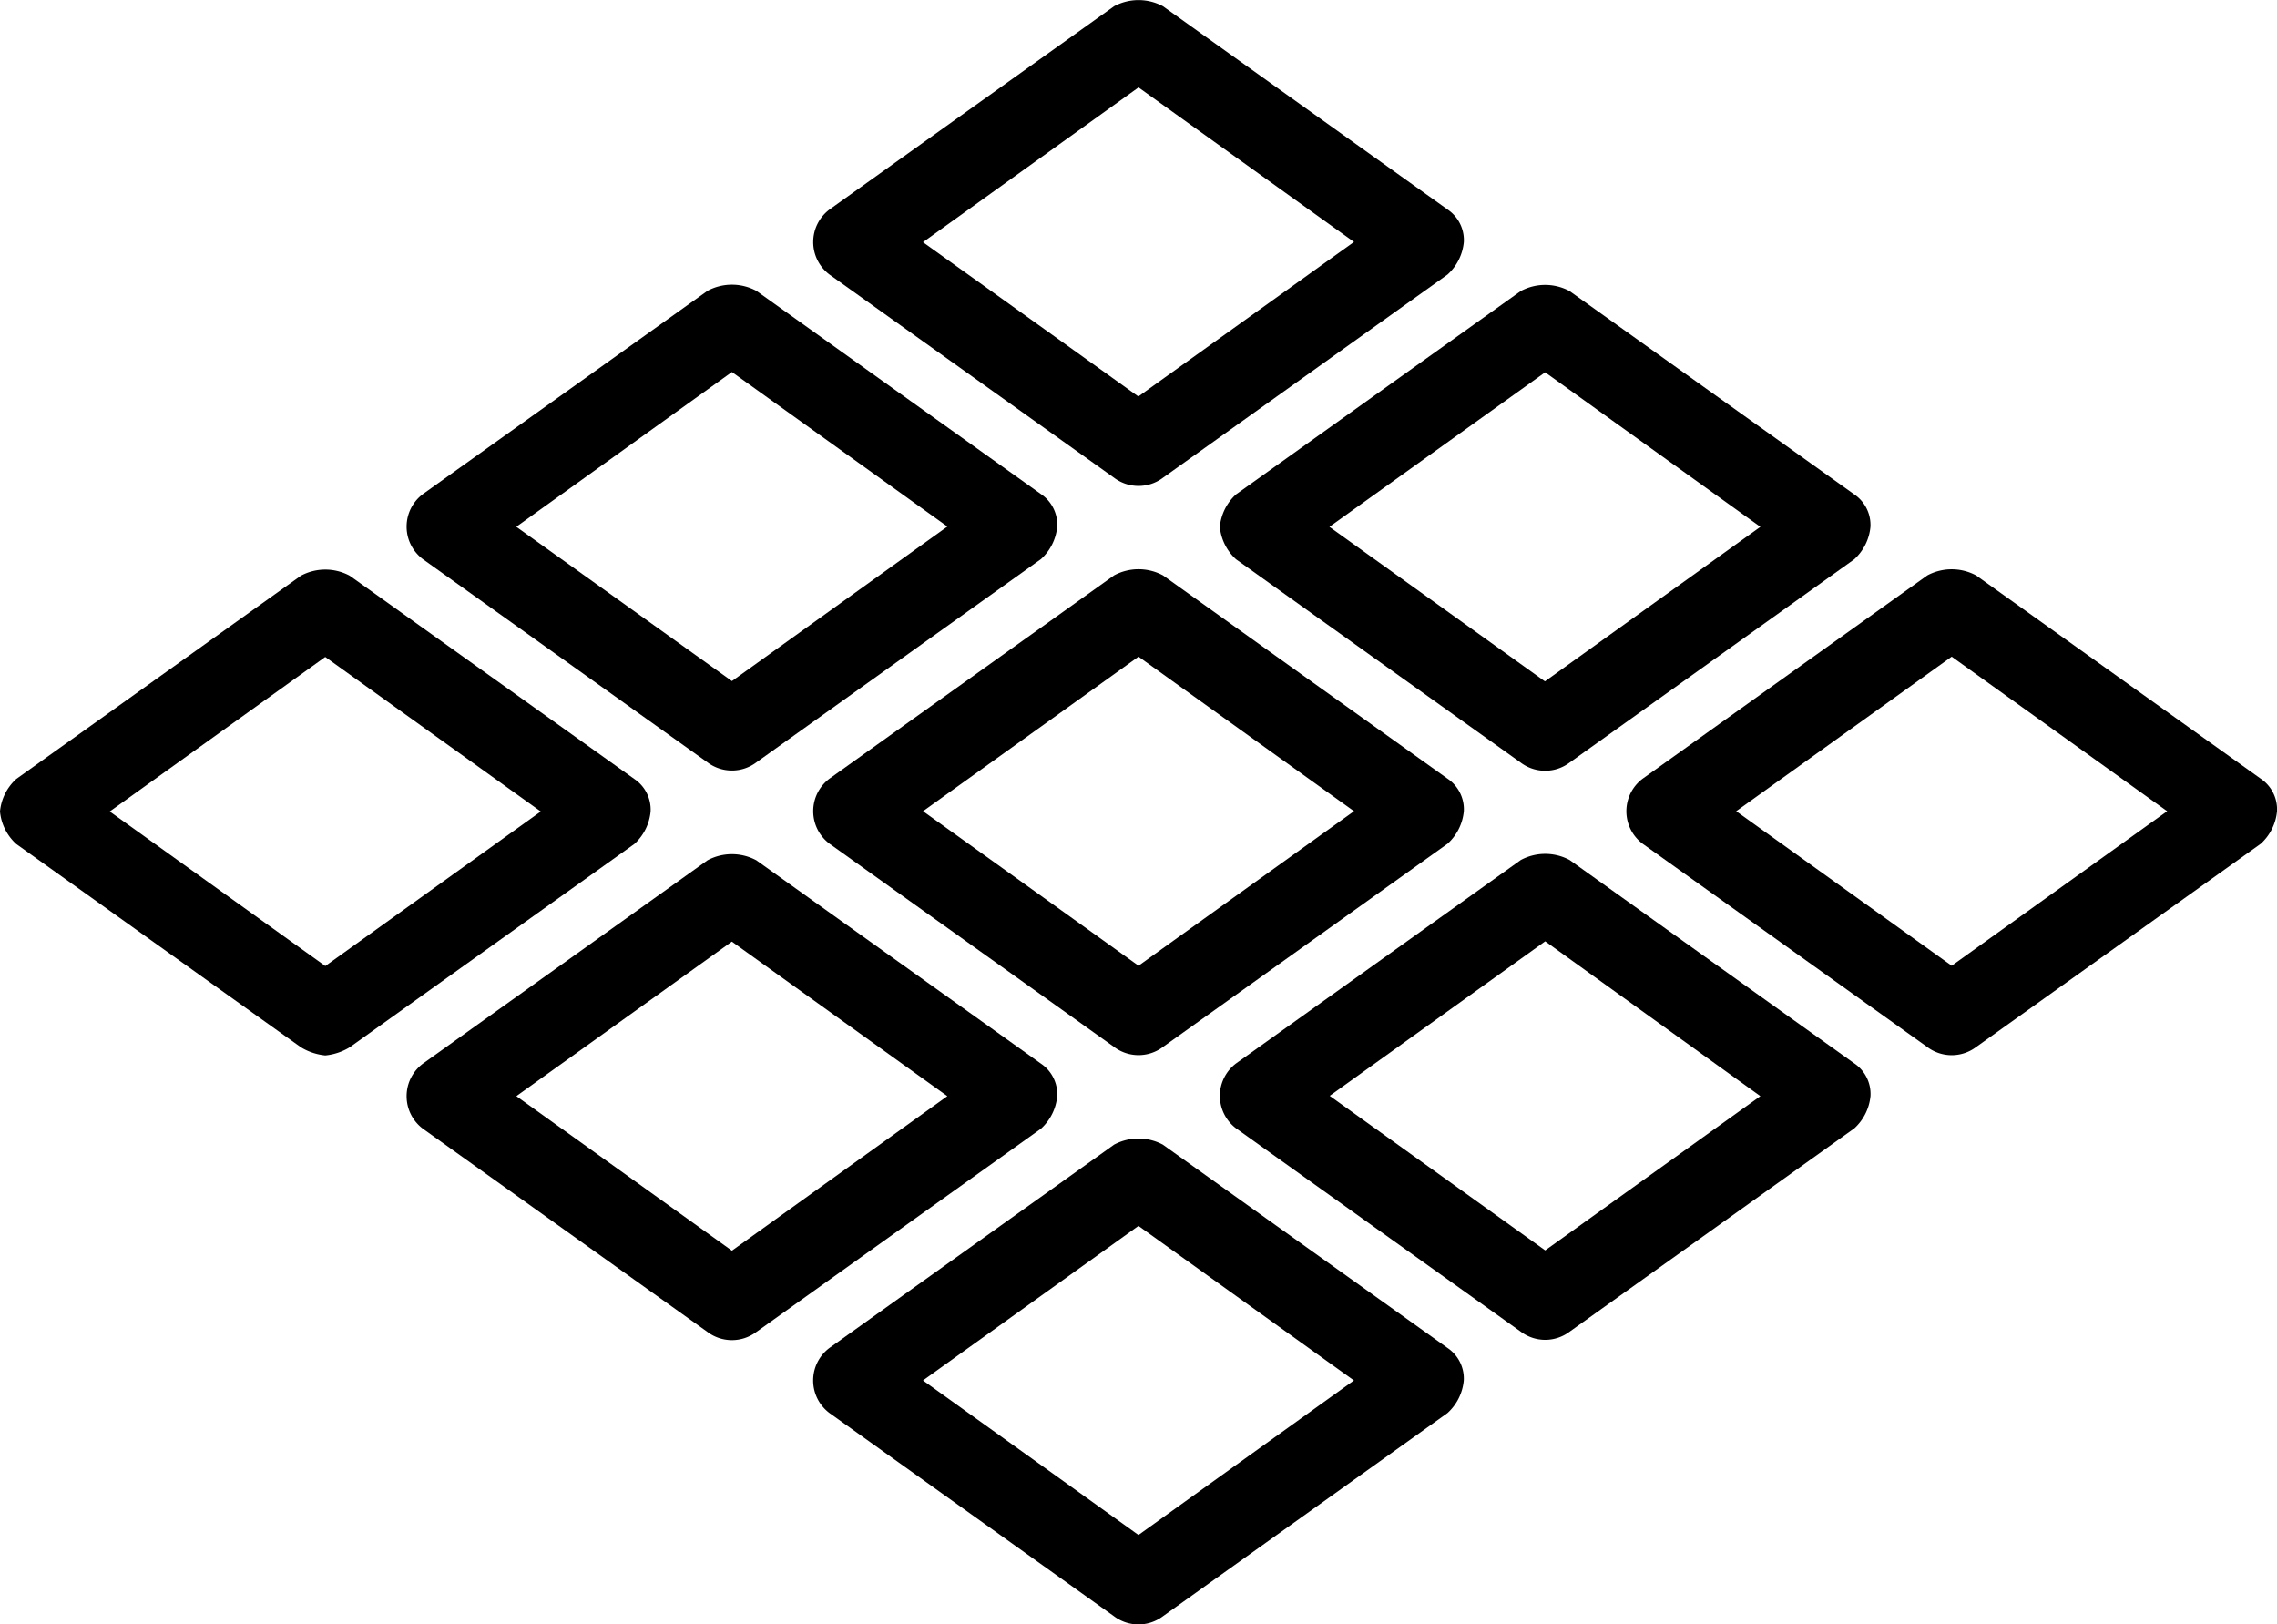
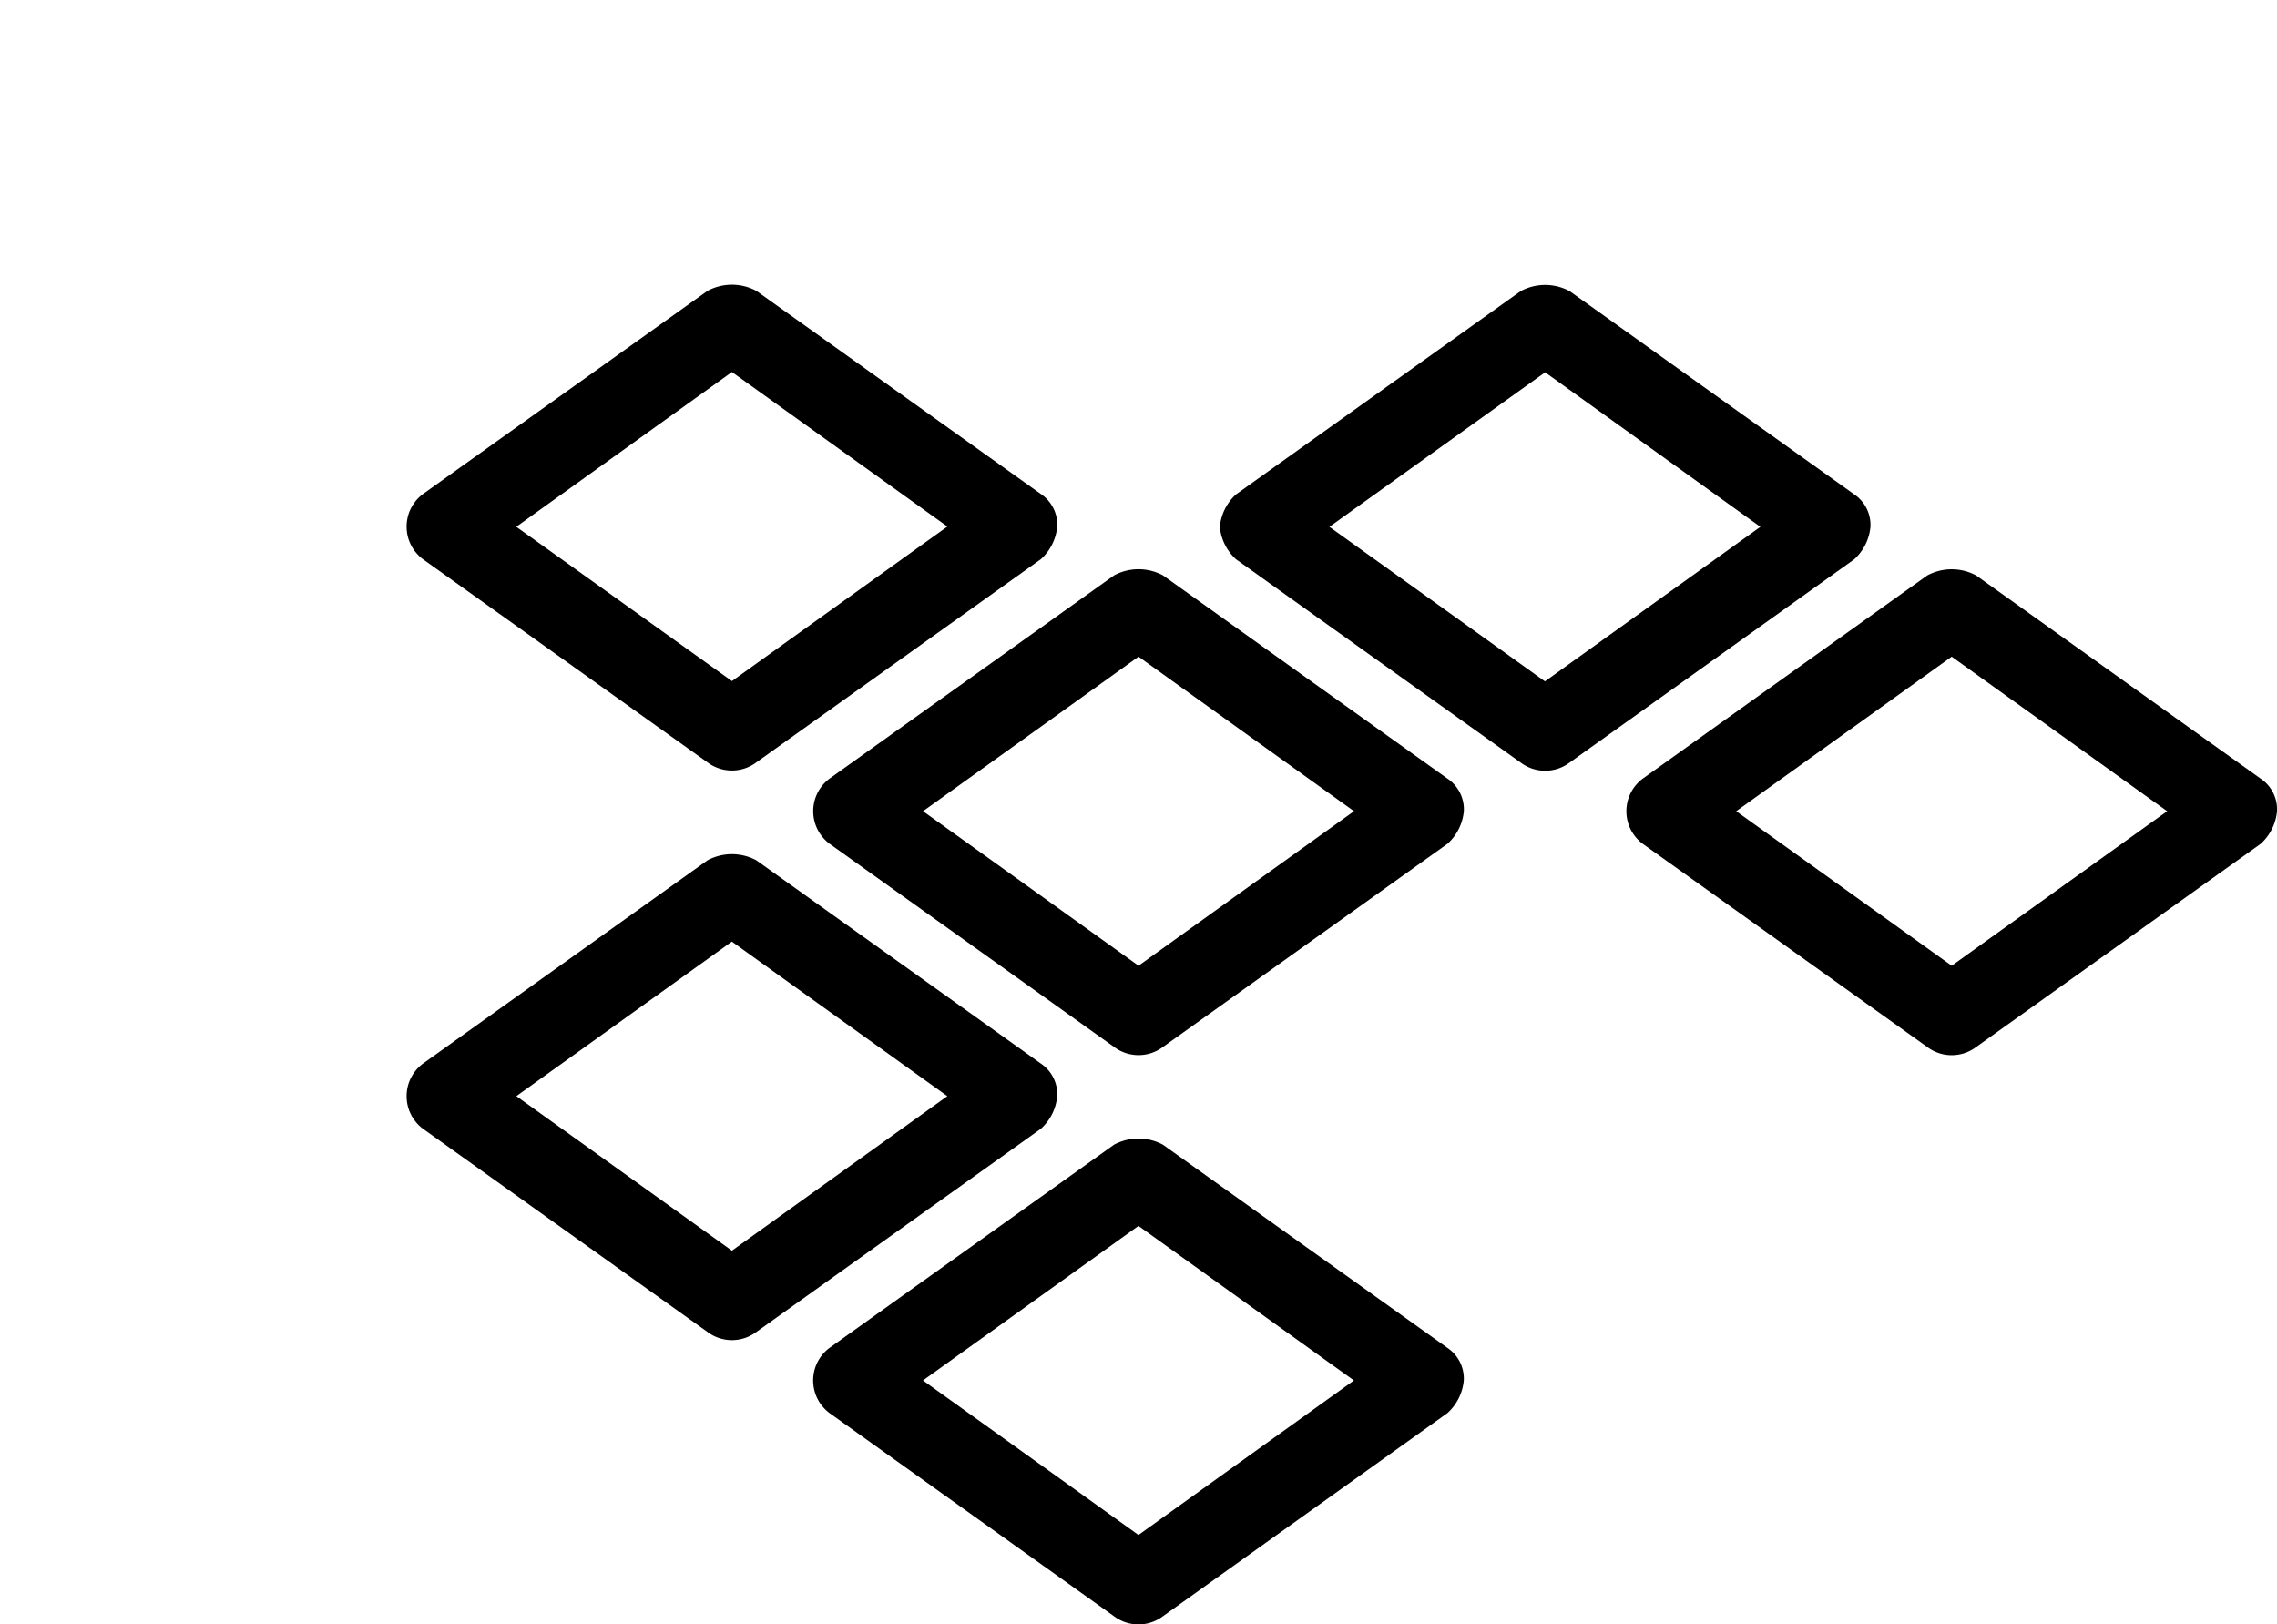
<svg xmlns="http://www.w3.org/2000/svg" viewBox="-3429 1812 38.813 27.689">
  <g id="_002-tiles" data-name="002-tiles" transform="translate(-3429 1812)">
    <g id="Group_139" data-name="Group 139" transform="translate(0 0)">
      <g id="Group_138" data-name="Group 138">
-         <path id="Path_267" data-name="Path 267" d="M186.987,80.516a.693.693,0,0,0,.832,0l4.852-3.465a.855.855,0,0,0,.277-.554.63.63,0,0,0-.277-.554l-4.852-3.465a.881.881,0,0,0-.832,0l-4.852,3.465a.693.693,0,0,0,0,1.109Zm.416-6.654,3.673,2.634L187.4,79.13,183.729,76.5Z" transform="translate(-167.996 -72.372)" />
        <path id="Path_268" data-name="Path 268" d="M273.286,140.5a.856.856,0,0,0,.277.554l4.852,3.465a.693.693,0,0,0,.832,0l4.852-3.465a.855.855,0,0,0,.277-.554.63.63,0,0,0-.277-.554l-4.852-3.465a.881.881,0,0,0-.832,0l-4.852,3.465A.855.855,0,0,0,273.286,140.5Zm5.545-2.634L282.5,140.5l-3.673,2.634-3.673-2.634Z" transform="translate(-252.493 -131.52)" />
        <path id="Path_269" data-name="Path 269" d="M95.559,144.516a.693.693,0,0,0,.832,0l4.852-3.465a.855.855,0,0,0,.277-.554.63.63,0,0,0-.277-.554l-4.852-3.465a.881.881,0,0,0-.832,0l-4.852,3.465a.693.693,0,0,0,0,1.109Zm.416-6.654,3.673,2.634-3.673,2.634L92.3,140.5Z" transform="translate(-83.499 -131.521)" />
        <path id="Path_270" data-name="Path 270" d="M187.819,200.475a.881.881,0,0,0-.832,0l-4.852,3.465a.693.693,0,0,0,0,1.109l4.852,3.465a.693.693,0,0,0,.832,0l4.852-3.465a.855.855,0,0,0,.277-.554.63.63,0,0,0-.277-.554Zm-.416,6.654-3.673-2.634,3.673-2.634,3.673,2.634Z" transform="translate(-167.996 -190.668)" />
        <path id="Path_271" data-name="Path 271" d="M192.67,331.941l-4.852-3.465a.88.88,0,0,0-.832,0l-4.852,3.465a.693.693,0,0,0,0,1.109l4.852,3.465a.693.693,0,0,0,.832,0l4.852-3.465a.855.855,0,0,0,.277-.554A.63.63,0,0,0,192.67,331.941Zm-5.268,3.188-3.673-2.634,3.673-2.634,3.673,2.634Z" transform="translate(-167.996 -308.965)" />
        <path id="Path_272" data-name="Path 272" d="M375.527,203.941l-4.852-3.465a.881.881,0,0,0-.832,0l-4.852,3.465a.693.693,0,0,0,0,1.109l4.852,3.465a.693.693,0,0,0,.832,0l4.852-3.465a.855.855,0,0,0,.277-.554A.63.63,0,0,0,375.527,203.941Zm-5.268,3.188-3.673-2.634,3.673-2.634,3.673,2.634Z" transform="translate(-336.991 -190.668)" />
-         <path id="Path_273" data-name="Path 273" d="M284.1,267.941l-4.852-3.466a.881.881,0,0,0-.832,0l-4.852,3.466a.693.693,0,0,0,0,1.109l4.852,3.465a.693.693,0,0,0,.832,0l4.852-3.465a.855.855,0,0,0,.277-.554A.63.63,0,0,0,284.1,267.941Zm-5.268,3.188-3.673-2.634,3.673-2.634L282.5,268.5Z" transform="translate(-252.493 -249.816)" />
-         <path id="Path_274" data-name="Path 274" d="M10.09,204.5a.63.63,0,0,0-.277-.554l-4.852-3.465a.881.881,0,0,0-.832,0l-4.852,3.465A.856.856,0,0,0-1,204.5a.856.856,0,0,0,.277.554l4.852,3.465a.986.986,0,0,0,.416.139.984.984,0,0,0,.416-.139l4.852-3.465A.856.856,0,0,0,10.09,204.5Zm-5.545,2.634L.871,204.5l3.673-2.634L8.218,204.5Z" transform="translate(1 -190.668)" />
        <path id="Path_275" data-name="Path 275" d="M101.519,268.5a.63.63,0,0,0-.277-.554l-4.852-3.466a.881.881,0,0,0-.832,0l-4.852,3.466a.693.693,0,0,0,0,1.109l4.852,3.465a.693.693,0,0,0,.832,0l4.852-3.465A.855.855,0,0,0,101.519,268.5Zm-5.545,2.634L92.3,268.5l3.673-2.634,3.673,2.634Z" transform="translate(-83.498 -249.816)" />
      </g>
    </g>
  </g>
</svg>